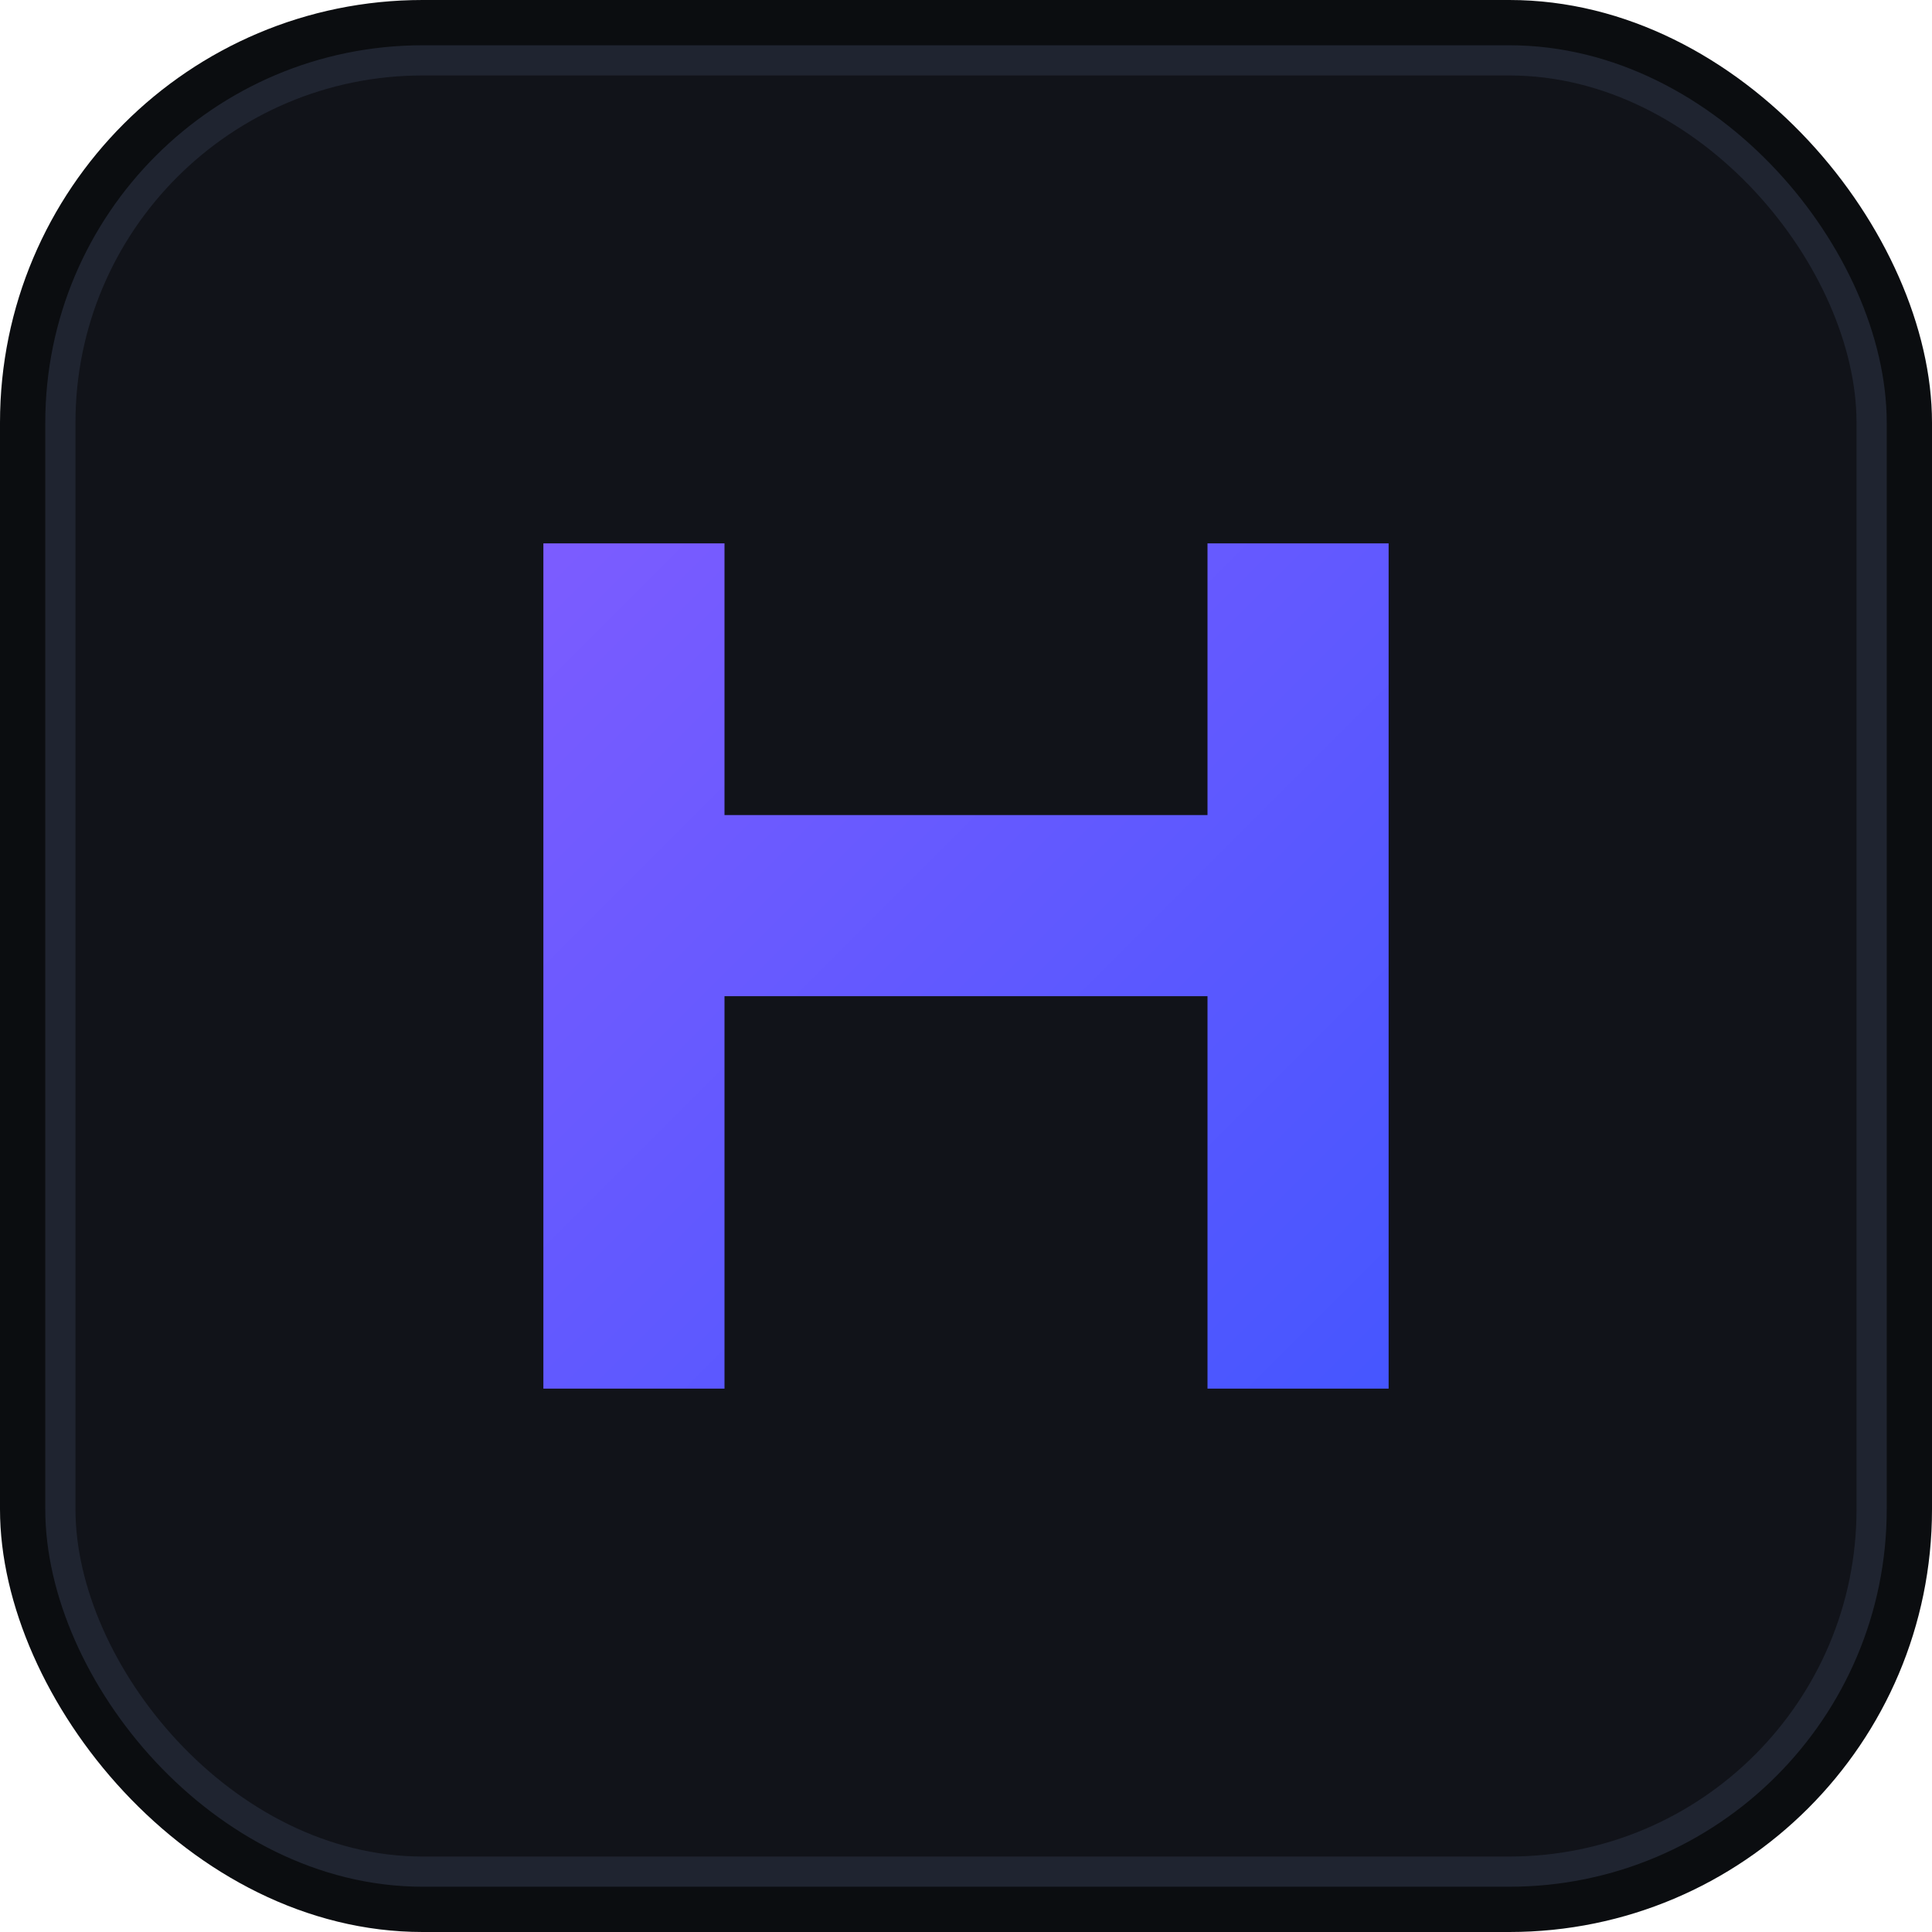
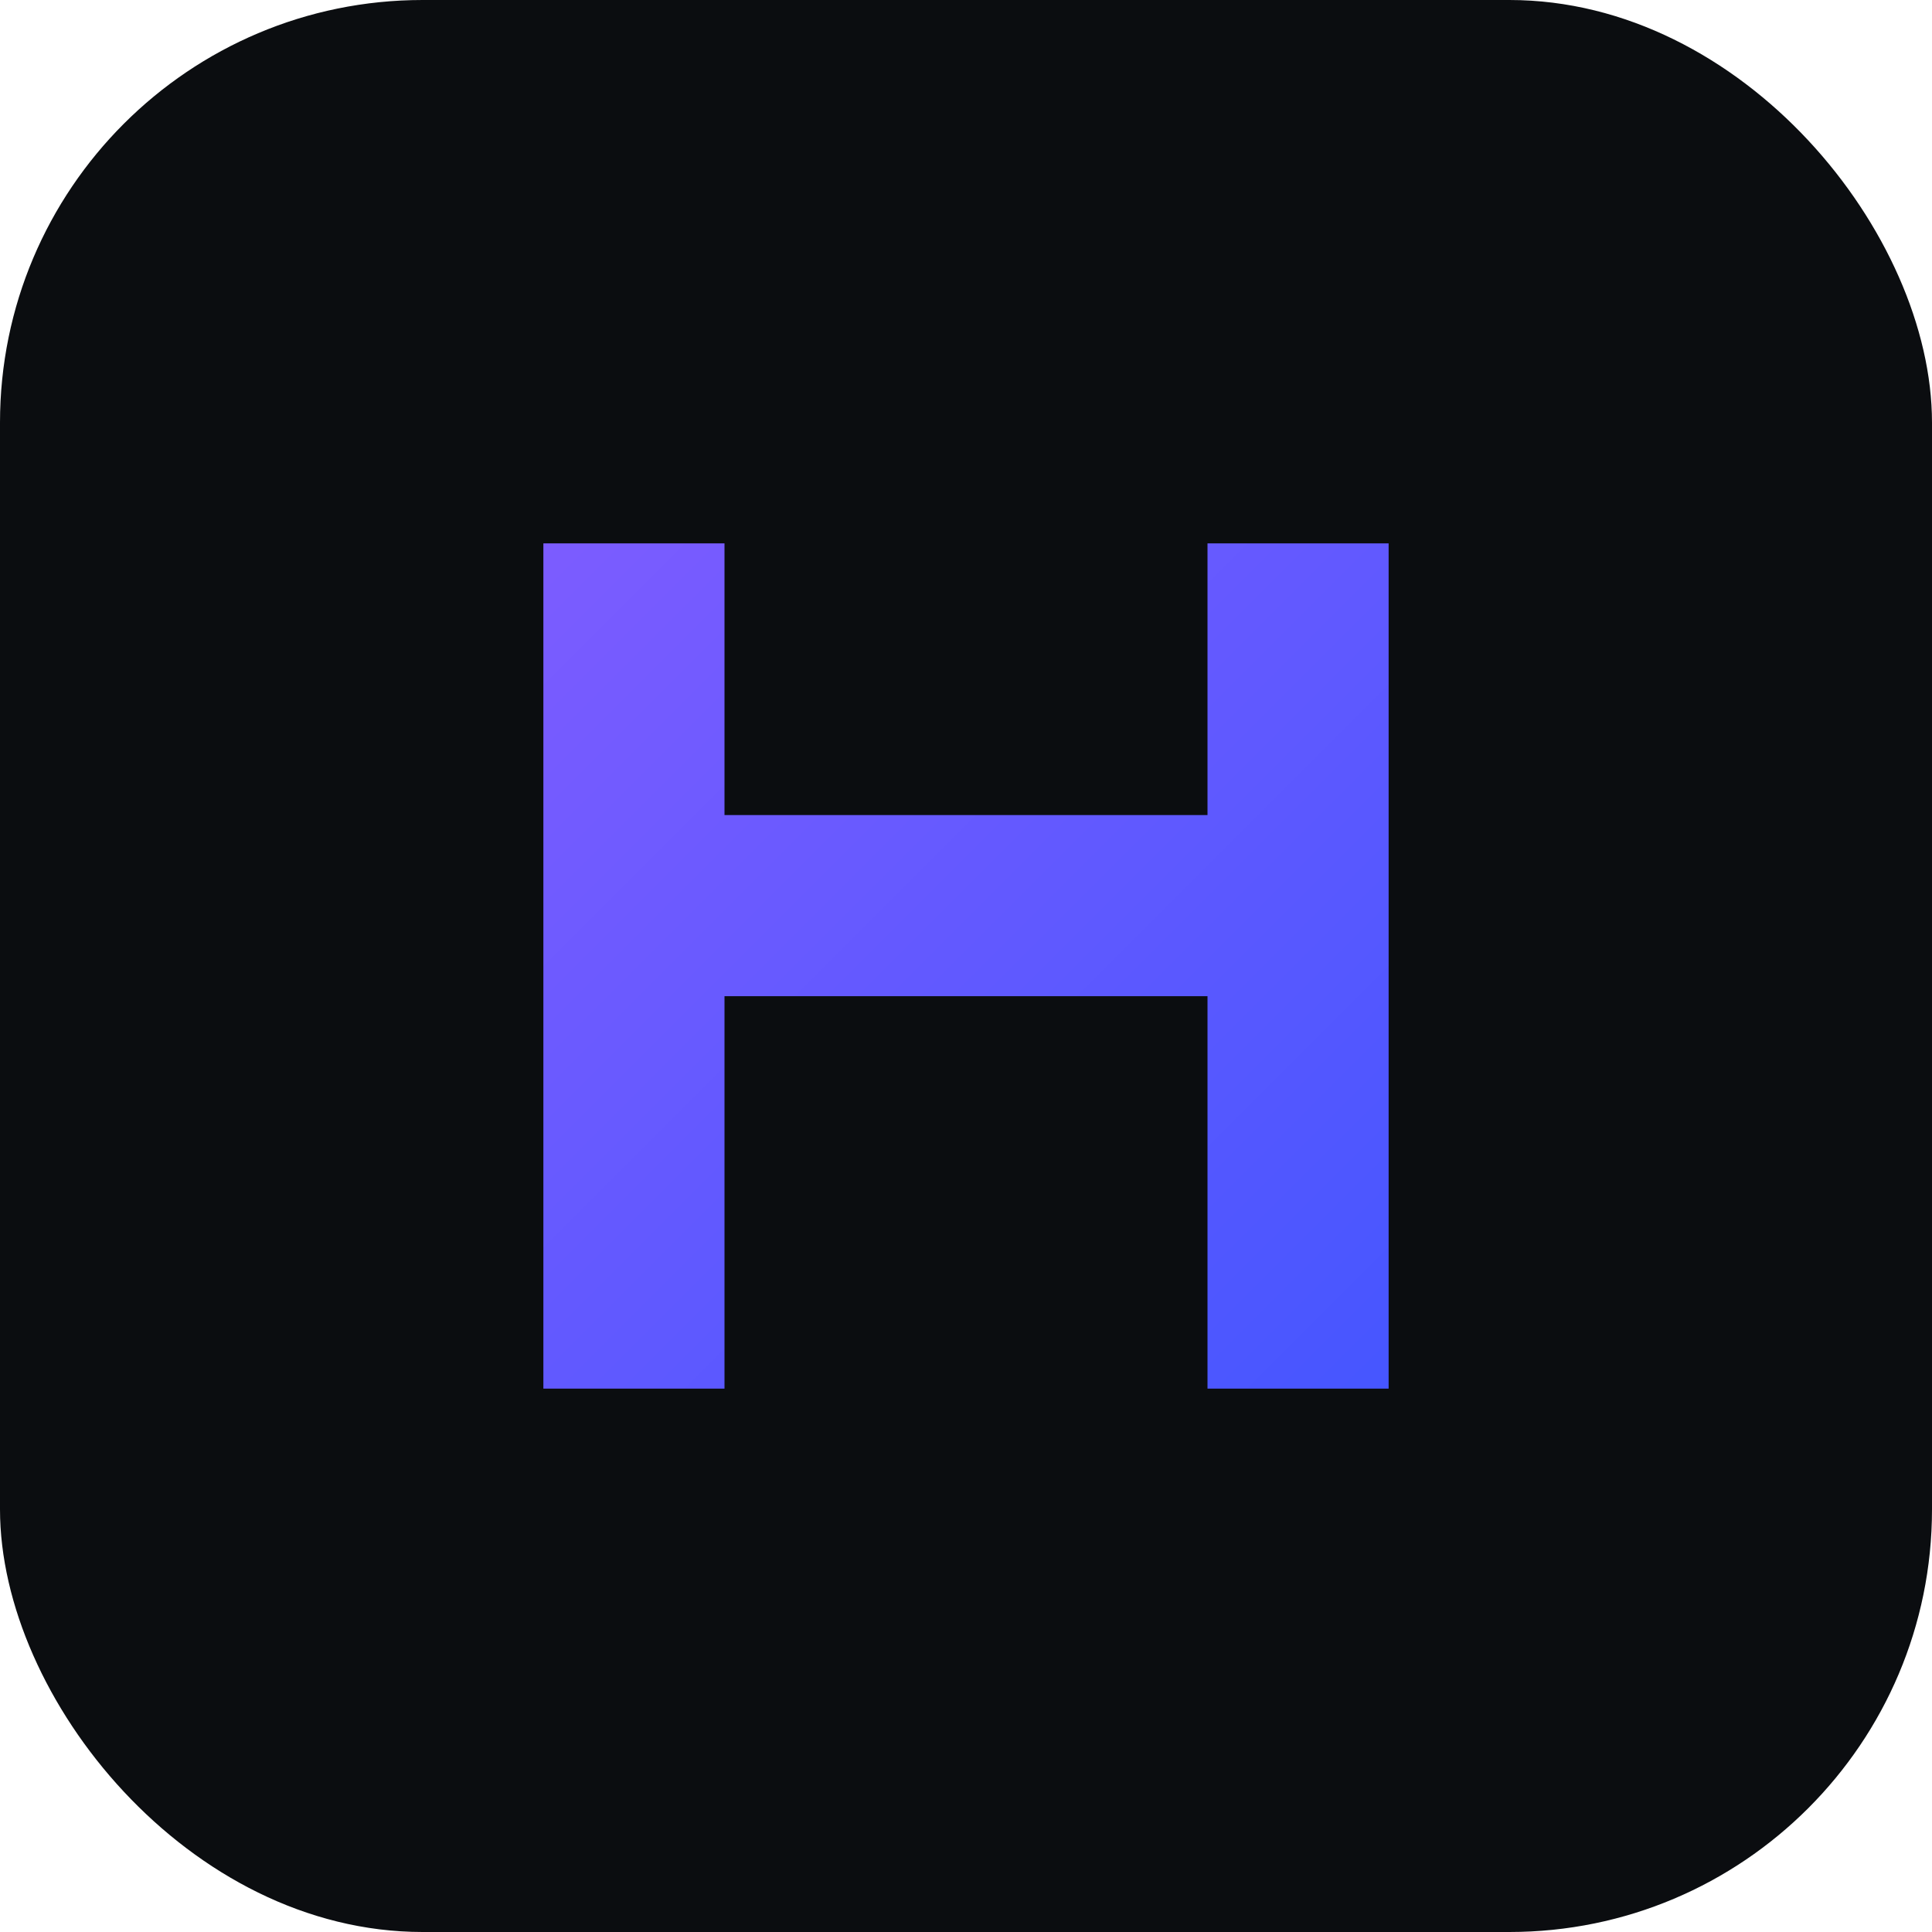
<svg xmlns="http://www.w3.org/2000/svg" width="64" height="64" viewBox="0 0 64 64" fill="none">
  <defs>
    <linearGradient id="g" x1="0" y1="0" x2="1" y2="1">
      <stop offset="0%" stop-color="#7c5cff" />
      <stop offset="100%" stop-color="#4656ff" />
    </linearGradient>
  </defs>
  <rect width="64" height="64" rx="14" fill="#0b0d10" />
-   <rect x="2" y="2" width="60" height="60" rx="12" fill="#111319" stroke="#1f2430" />
  <g fill="url(#g)">
    <path d="M18 46V18h6v9h16v-9h6v28h-6V33H24v13h-6z" />
  </g>
</svg>